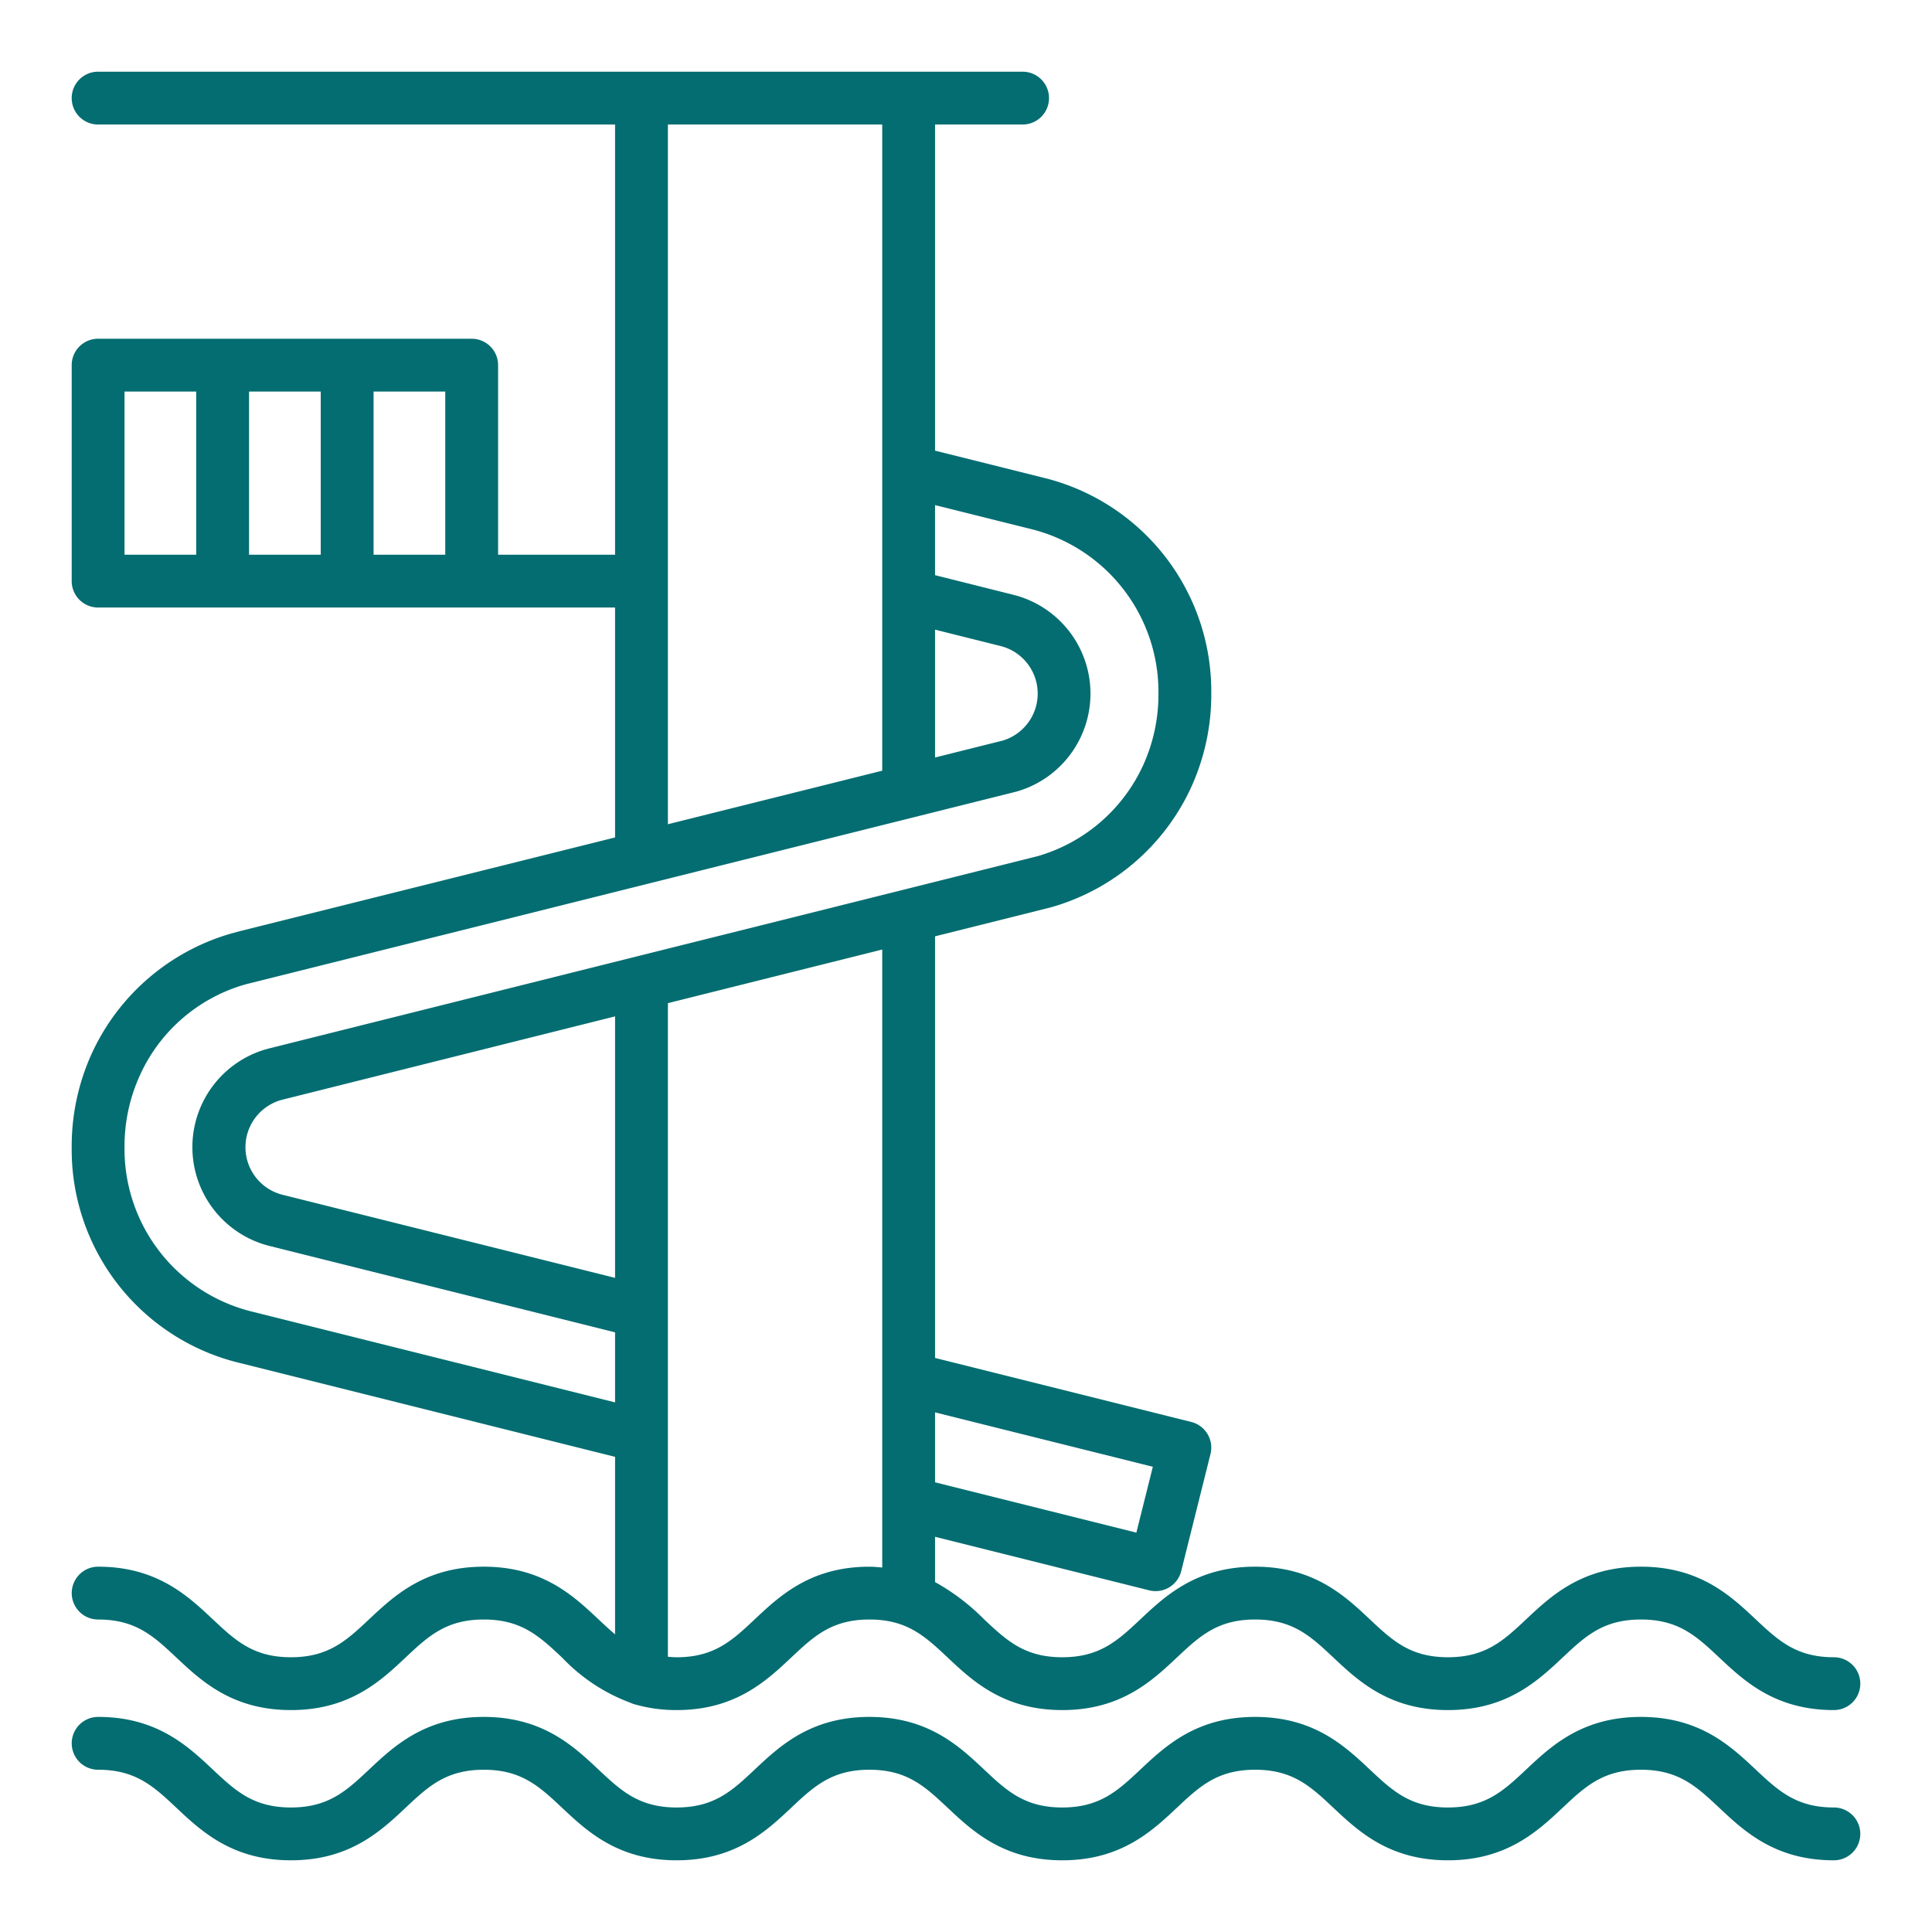
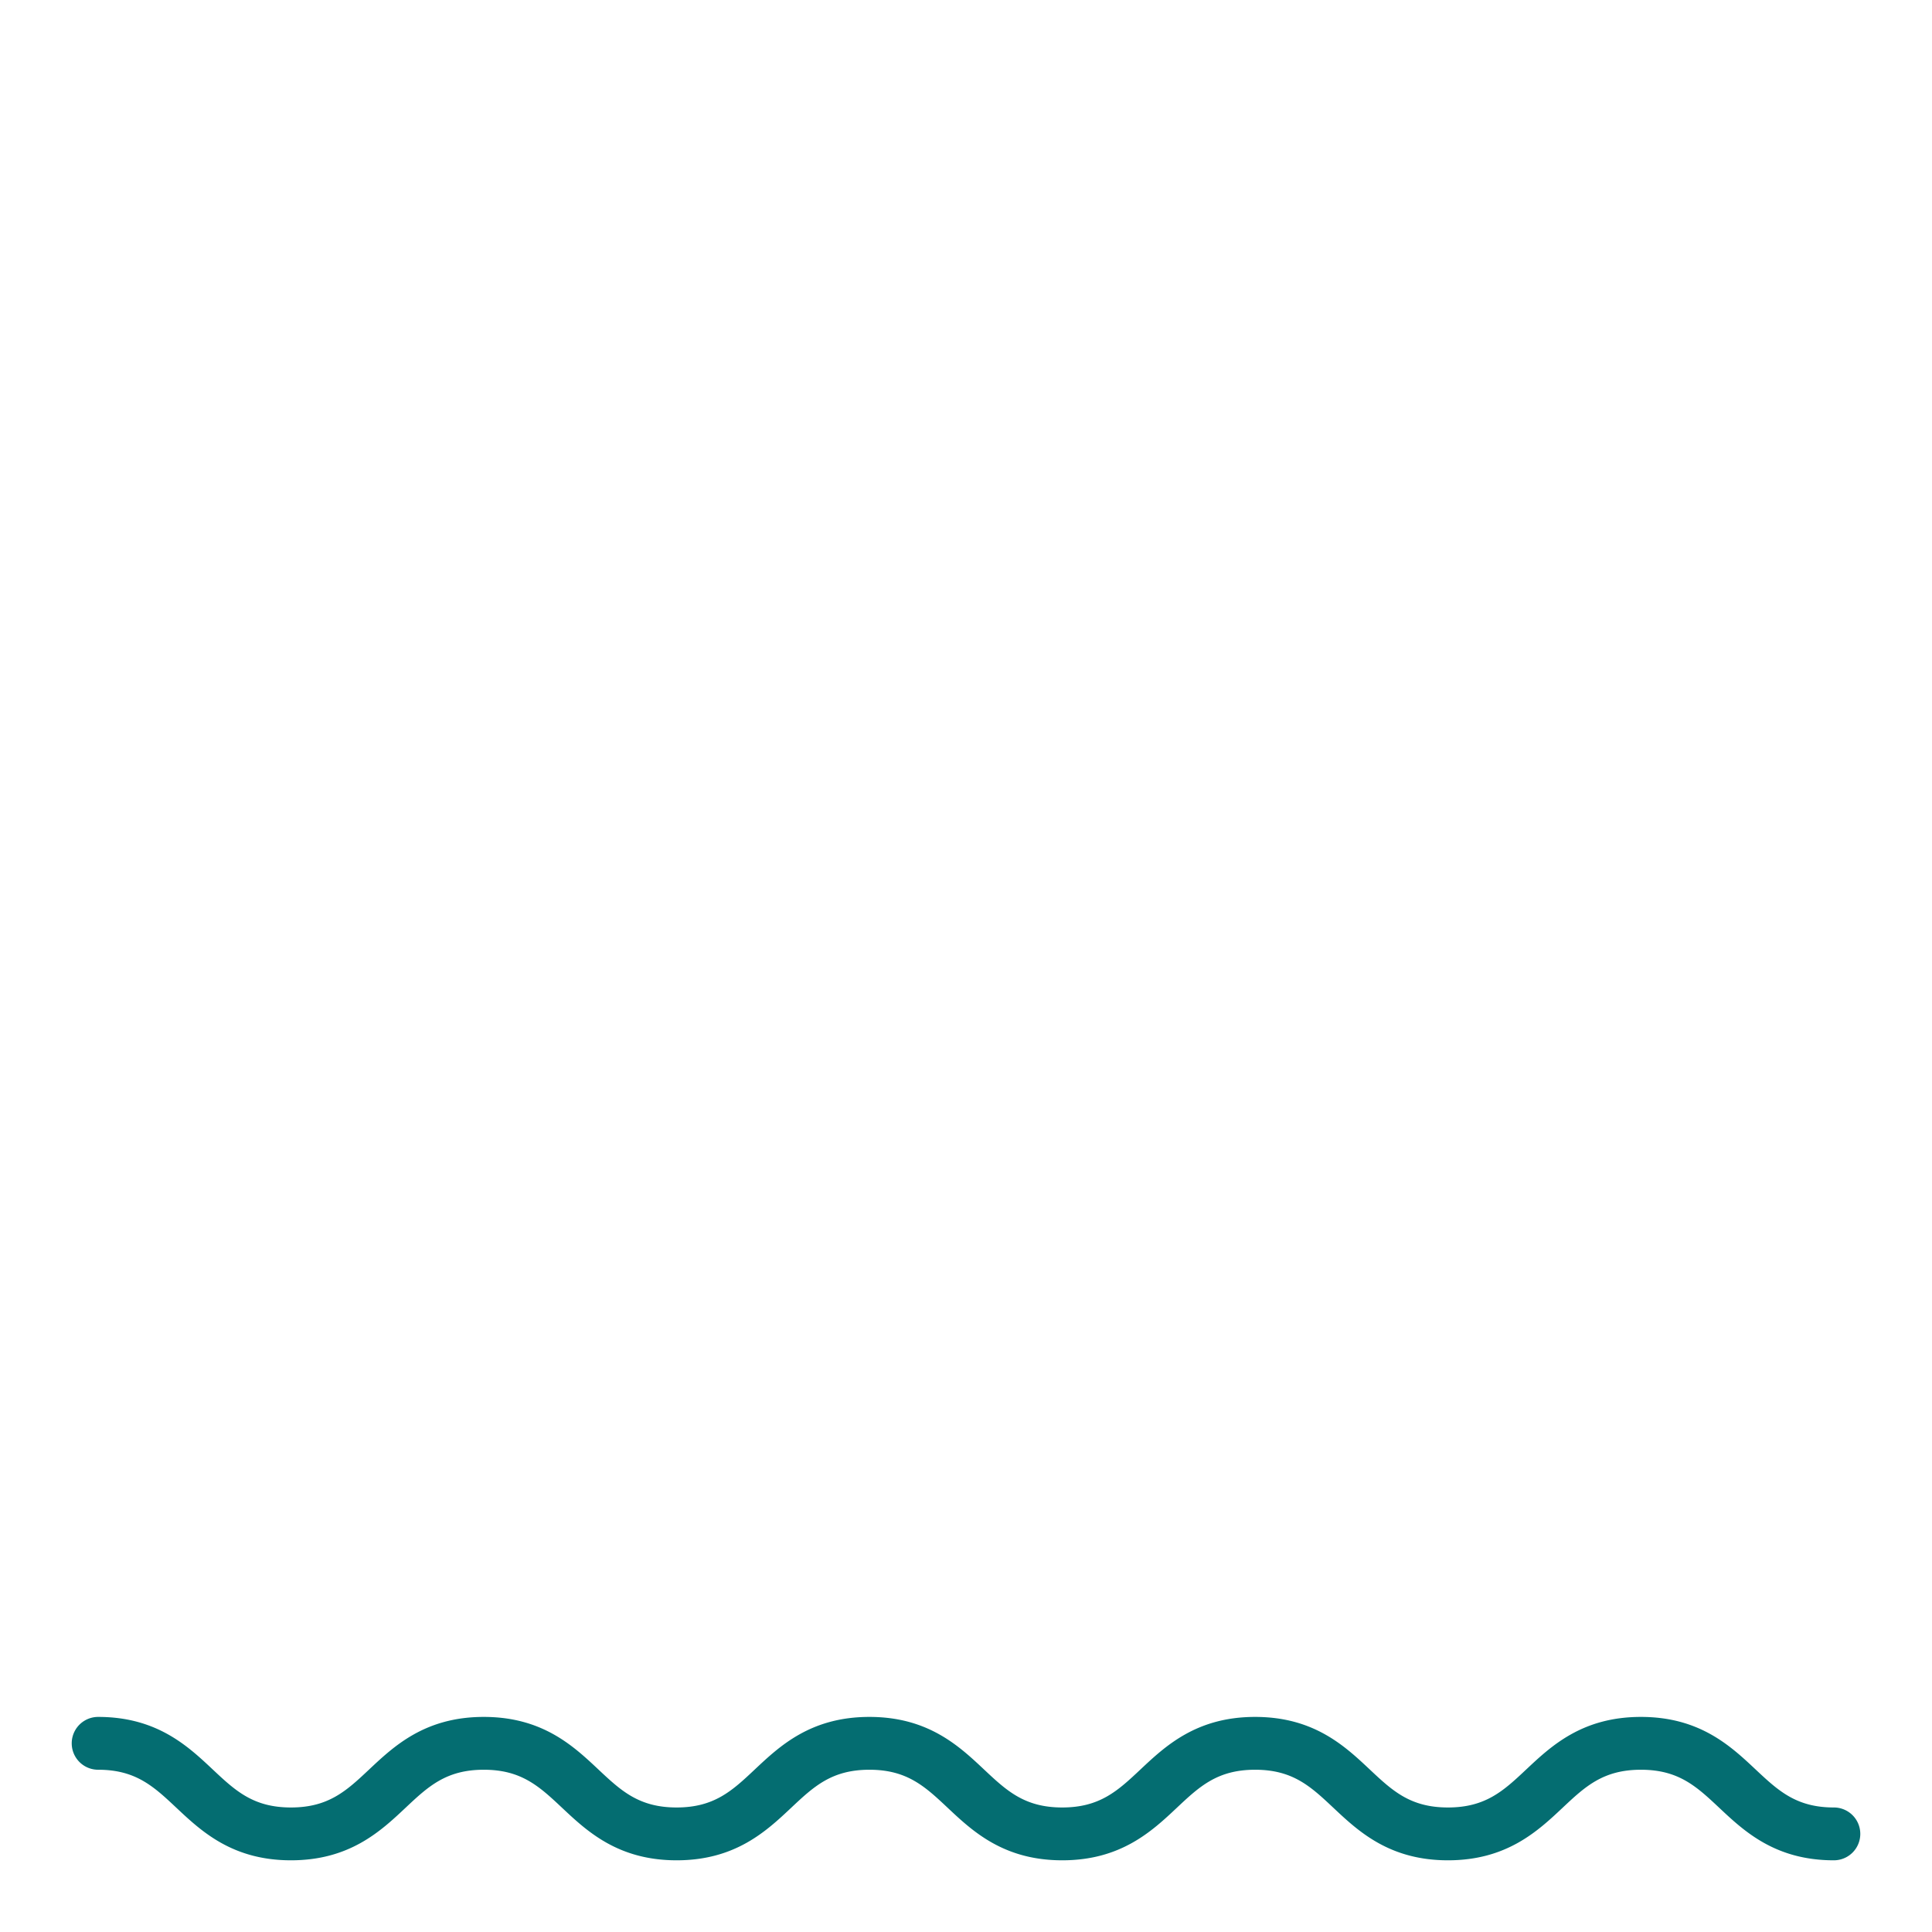
<svg xmlns="http://www.w3.org/2000/svg" version="1.1" width="512" height="512" x="0" y="0" viewBox="0 0 128 128" style="enable-background:new 0 0 512 512" xml:space="preserve">
  <g>
-     <path d="m39.637 107.272c-1.648-1.548-3.7-3.475-7.586-3.475s-5.938 1.927-7.586 3.475c-1.5 1.411-2.688 2.525-5.189 2.525s-3.687-1.115-5.189-2.525c-1.648-1.548-3.7-3.475-7.585-3.475a1.75 1.75 0 0 0 0 3.5c2.5 0 3.687 1.114 5.189 2.525 1.648 1.548 3.7 3.475 7.586 3.475s5.938-1.926 7.586-3.474c1.5-1.411 2.689-2.526 5.19-2.526s3.688 1.115 5.19 2.525a12 12 0 0 0 4.528 2.992 1.727 1.727 0 0 0 .383.13 9.874 9.874 0 0 0 2.676.353c3.886 0 5.937-1.927 7.584-3.475 1.5-1.411 2.688-2.525 5.188-2.525s3.688 1.114 5.189 2.525c1.648 1.548 3.7 3.475 7.586 3.475s5.939-1.926 7.587-3.474c1.5-1.411 2.69-2.526 5.192-2.526s3.688 1.114 5.189 2.525c1.648 1.548 3.7 3.475 7.586 3.475s5.941-1.926 7.59-3.474c1.5-1.411 2.691-2.526 5.195-2.526s3.691 1.115 5.194 2.526c1.649 1.548 3.7 3.474 7.59 3.474a1.75 1.75 0 0 0 0-3.5c-2.5 0-3.691-1.115-5.195-2.526-1.649-1.548-3.7-3.474-7.59-3.474s-5.941 1.926-7.59 3.474c-1.5 1.411-2.691 2.526-5.194 2.526s-3.688-1.115-5.19-2.526c-1.648-1.548-3.7-3.474-7.586-3.474s-5.939 1.926-7.588 3.474c-1.5 1.411-2.69 2.526-5.192 2.526s-3.688-1.115-5.19-2.526a14.332 14.332 0 0 0 -3.235-2.454v-3l14.186 3.547a1.75 1.75 0 0 0 2.122-1.273l1.94-7.76a1.75 1.75 0 0 0 -1.274-2.122l-16.974-4.242v-27.933l7.418-1.856.323-.084a14.584 14.584 0 0 0 9.23-7.942 14.788 14.788 0 0 0 1.329-6.2 14.568 14.568 0 0 0 -11.176-14.316l-7.124-1.779v-21.607h5.8a1.75 1.75 0 0 0 0-3.5h-61.25a1.75 1.75 0 0 0 0 3.5h34.25v28.5h-7.75v-12.558a1.75 1.75 0 0 0 -1.75-1.75h-24.75a1.75 1.75 0 0 0 -1.75 1.75v14.308a1.75 1.75 0 0 0 1.75 1.75h34.25v15.233l-24.828 6.2-.618.168a14.614 14.614 0 0 0 -9.226 7.951 14.789 14.789 0 0 0 -1.328 6.198 14.543 14.543 0 0 0 11.175 14.311l24.825 6.209v11.758c-.368-.308-.731-.646-1.113-1.006zm-23.137-81.33h4.75v10.808h-4.75zm-3.5 10.808h-4.75v-10.808h4.75zm11.75-10.808h4.75v10.808h-4.75zm51.628 71.235-1.091 4.364-13.337-3.334v-4.633zm-14.428-55.461 4.336 1.084a3.249 3.249 0 0 1 .151 6.264l-4.487 1.122zm-17.7-33.466h14.2v42.81l-14.2 3.548zm-27.476 78.666a11.092 11.092 0 0 1 -8.524-10.916 11.318 11.318 0 0 1 1.015-4.749 10.963 10.963 0 0 1 7.014-6.038l51.055-12.765a6.749 6.749 0 0 0 -.2-13.042l-5.185-1.3v-4.642l6.273 1.566a11.115 11.115 0 0 1 8.528 10.924 11.318 11.318 0 0 1 -1.014 4.746 11.066 11.066 0 0 1 -6.974 6.019l-8.886 2.224c-.034.006-.067.017-.1.025l-17.6 4.4c-.032.006-.062.016-.093.023l-24.215 6.06a6.749 6.749 0 0 0 0 13.1l22.882 5.719v4.642zm23.976-2.254-22.035-5.506a3.249 3.249 0 0 1 0-6.3l22.035-5.518zm3.5 10.491v-28.691l14.2-3.553v40.942c-.28-.022-.55-.053-.851-.053-3.886 0-5.937 1.927-7.584 3.475-1.5 1.411-2.688 2.525-5.188 2.525-.205 0-.389-.019-.577-.033z" fill="#046d71" data-original="#000000" style="" />
    <path d="m121.5 119.75c-2.5 0-3.691-1.115-5.195-2.526-1.649-1.548-3.7-3.474-7.59-3.474s-5.941 1.926-7.59 3.474c-1.5 1.411-2.691 2.526-5.194 2.526s-3.688-1.115-5.19-2.526c-1.648-1.548-3.7-3.474-7.586-3.474s-5.939 1.926-7.588 3.474c-1.5 1.411-2.69 2.526-5.192 2.526s-3.688-1.115-5.19-2.526c-1.648-1.548-3.7-3.474-7.586-3.474s-5.937 1.927-7.584 3.475c-1.5 1.411-2.688 2.525-5.188 2.525s-3.688-1.115-5.19-2.525c-1.648-1.548-3.7-3.475-7.586-3.475s-5.938 1.927-7.586 3.475c-1.5 1.411-2.688 2.525-5.189 2.525s-3.687-1.115-5.189-2.525c-1.648-1.548-3.7-3.475-7.585-3.475a1.75 1.75 0 0 0 0 3.5c2.5 0 3.687 1.114 5.189 2.525 1.648 1.548 3.7 3.475 7.586 3.475s5.938-1.926 7.586-3.474c1.5-1.411 2.689-2.526 5.19-2.526s3.688 1.115 5.19 2.525c1.648 1.548 3.7 3.475 7.586 3.475s5.937-1.927 7.584-3.475c1.5-1.411 2.688-2.525 5.188-2.525s3.688 1.114 5.189 2.525c1.648 1.548 3.7 3.475 7.586 3.475s5.939-1.926 7.587-3.474c1.5-1.411 2.69-2.526 5.192-2.526s3.688 1.114 5.189 2.525c1.648 1.548 3.7 3.475 7.586 3.475s5.941-1.926 7.59-3.474c1.5-1.411 2.691-2.526 5.195-2.526s3.691 1.115 5.194 2.526c1.649 1.548 3.7 3.474 7.59 3.474a1.75 1.75 0 0 0 0-3.5z" fill="#046d71" data-original="#000000" style="" />
  </g>
</svg>